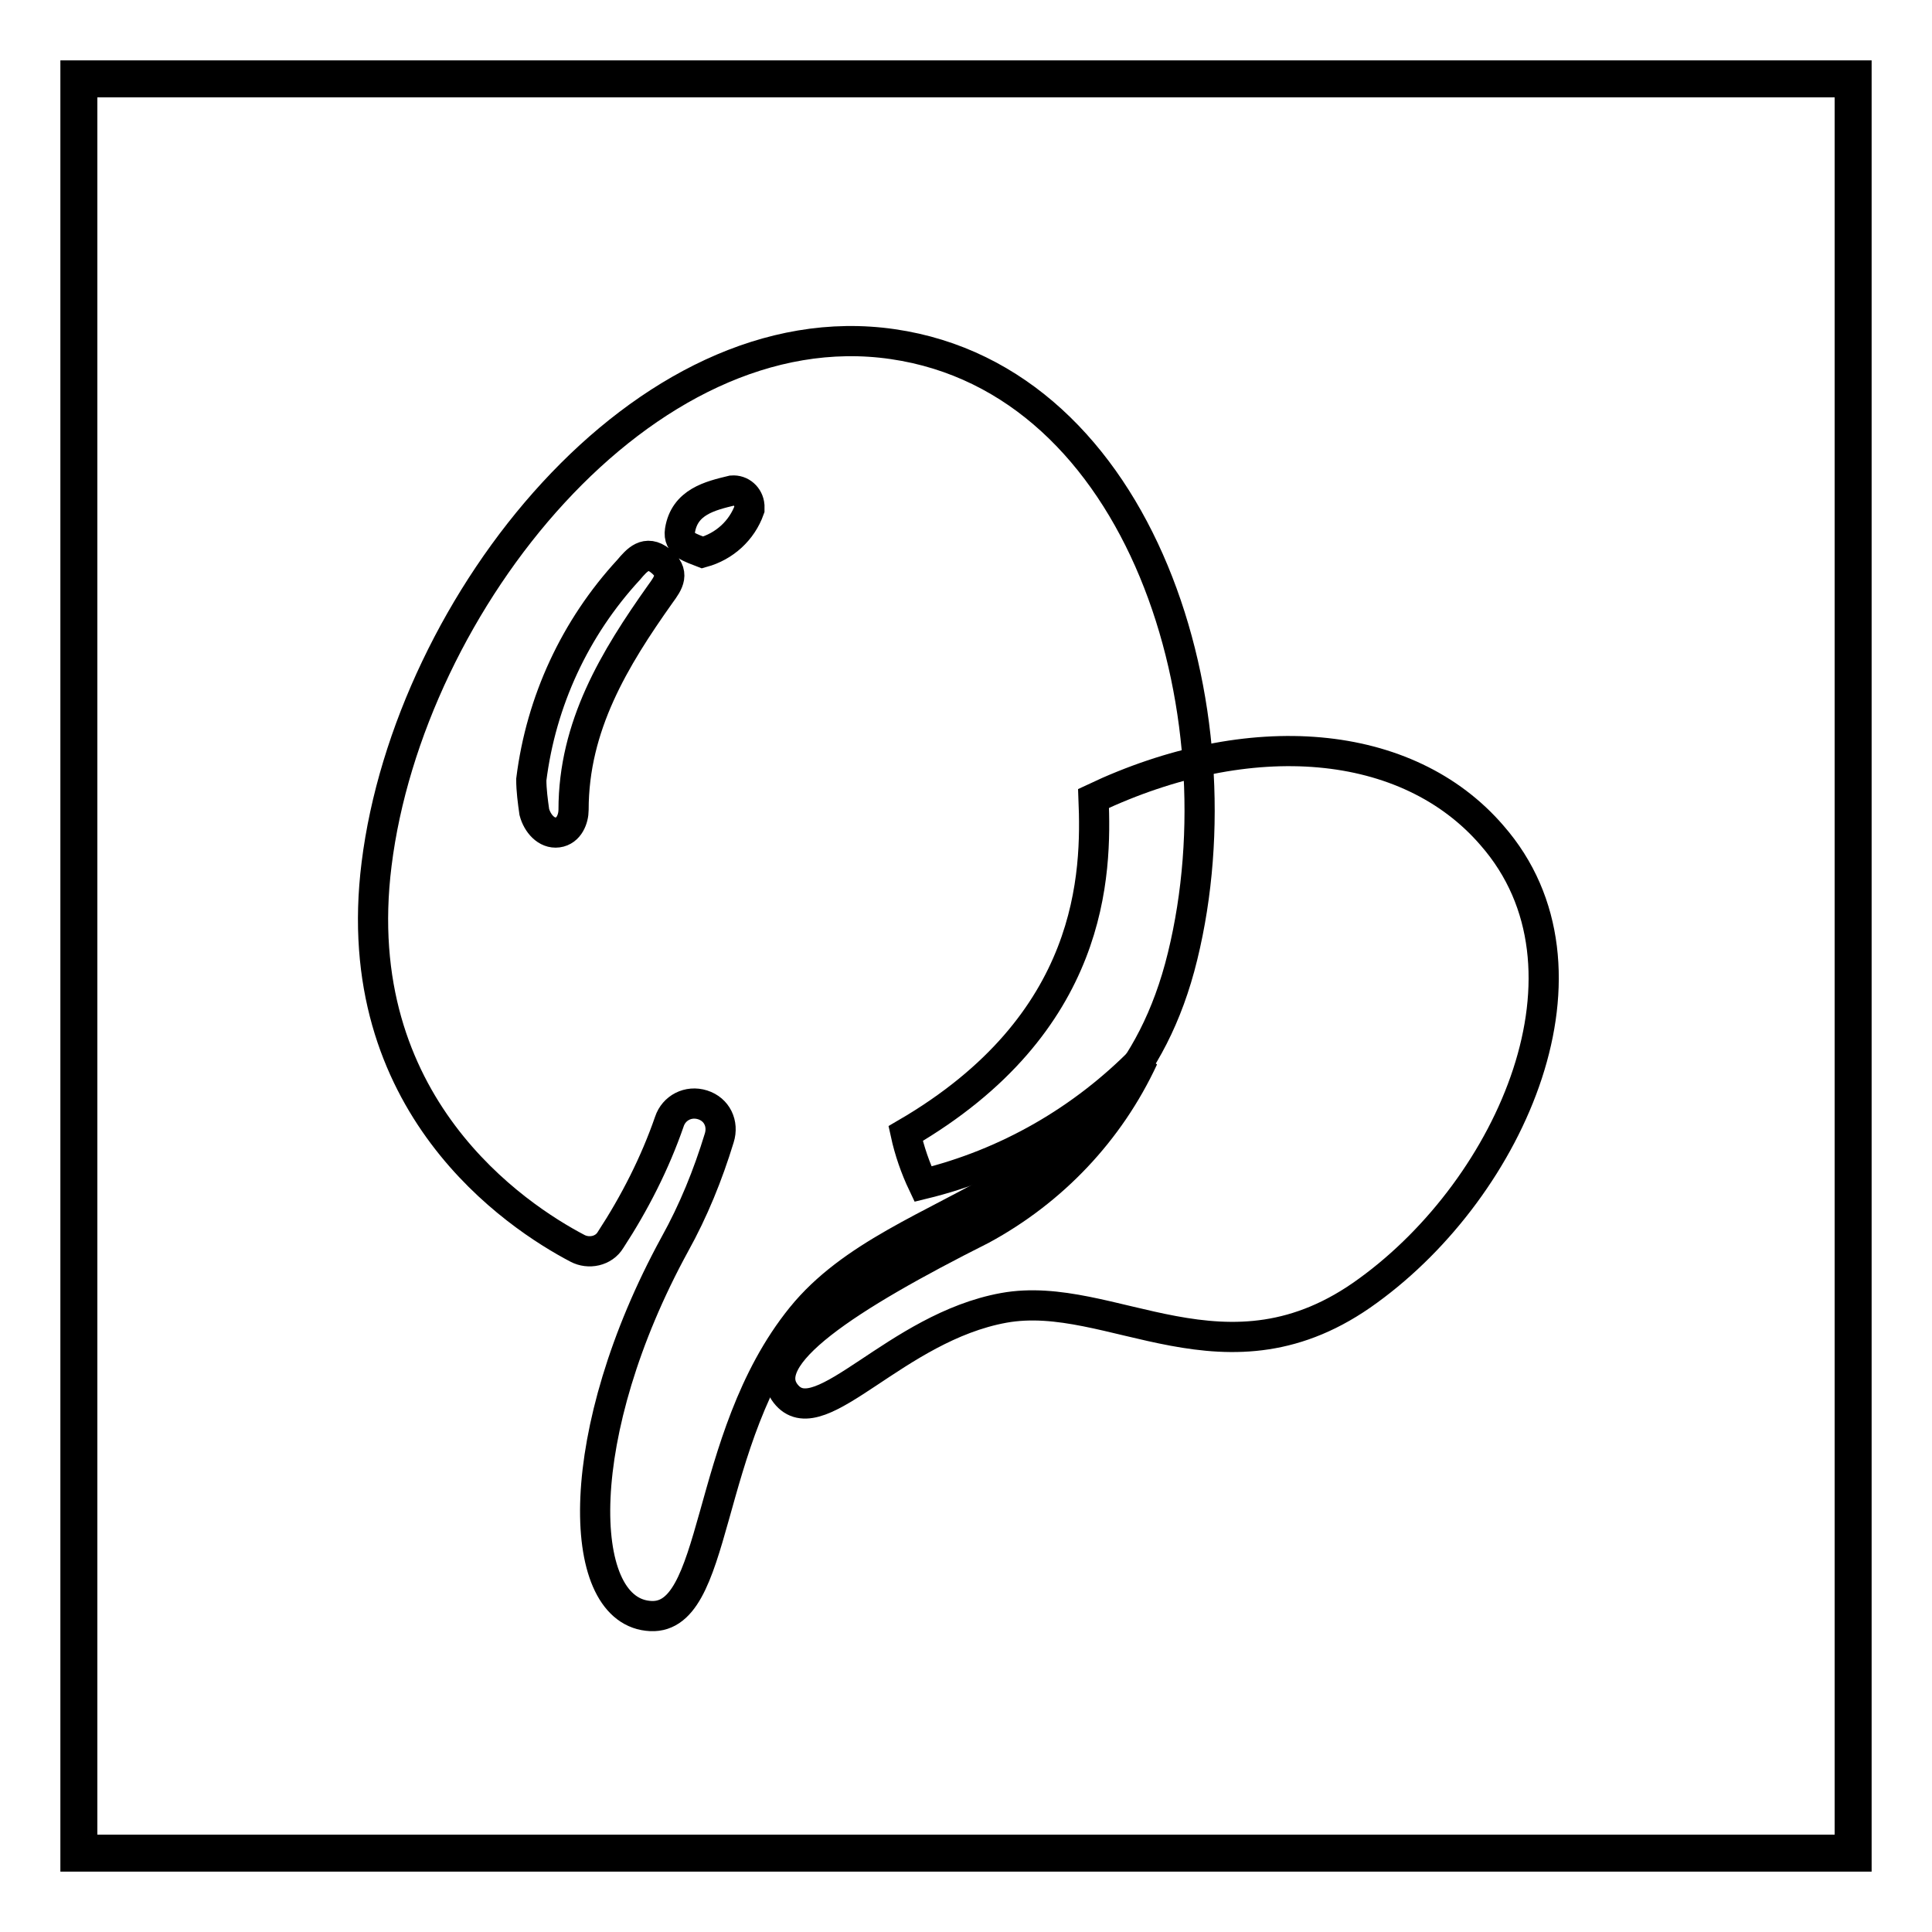
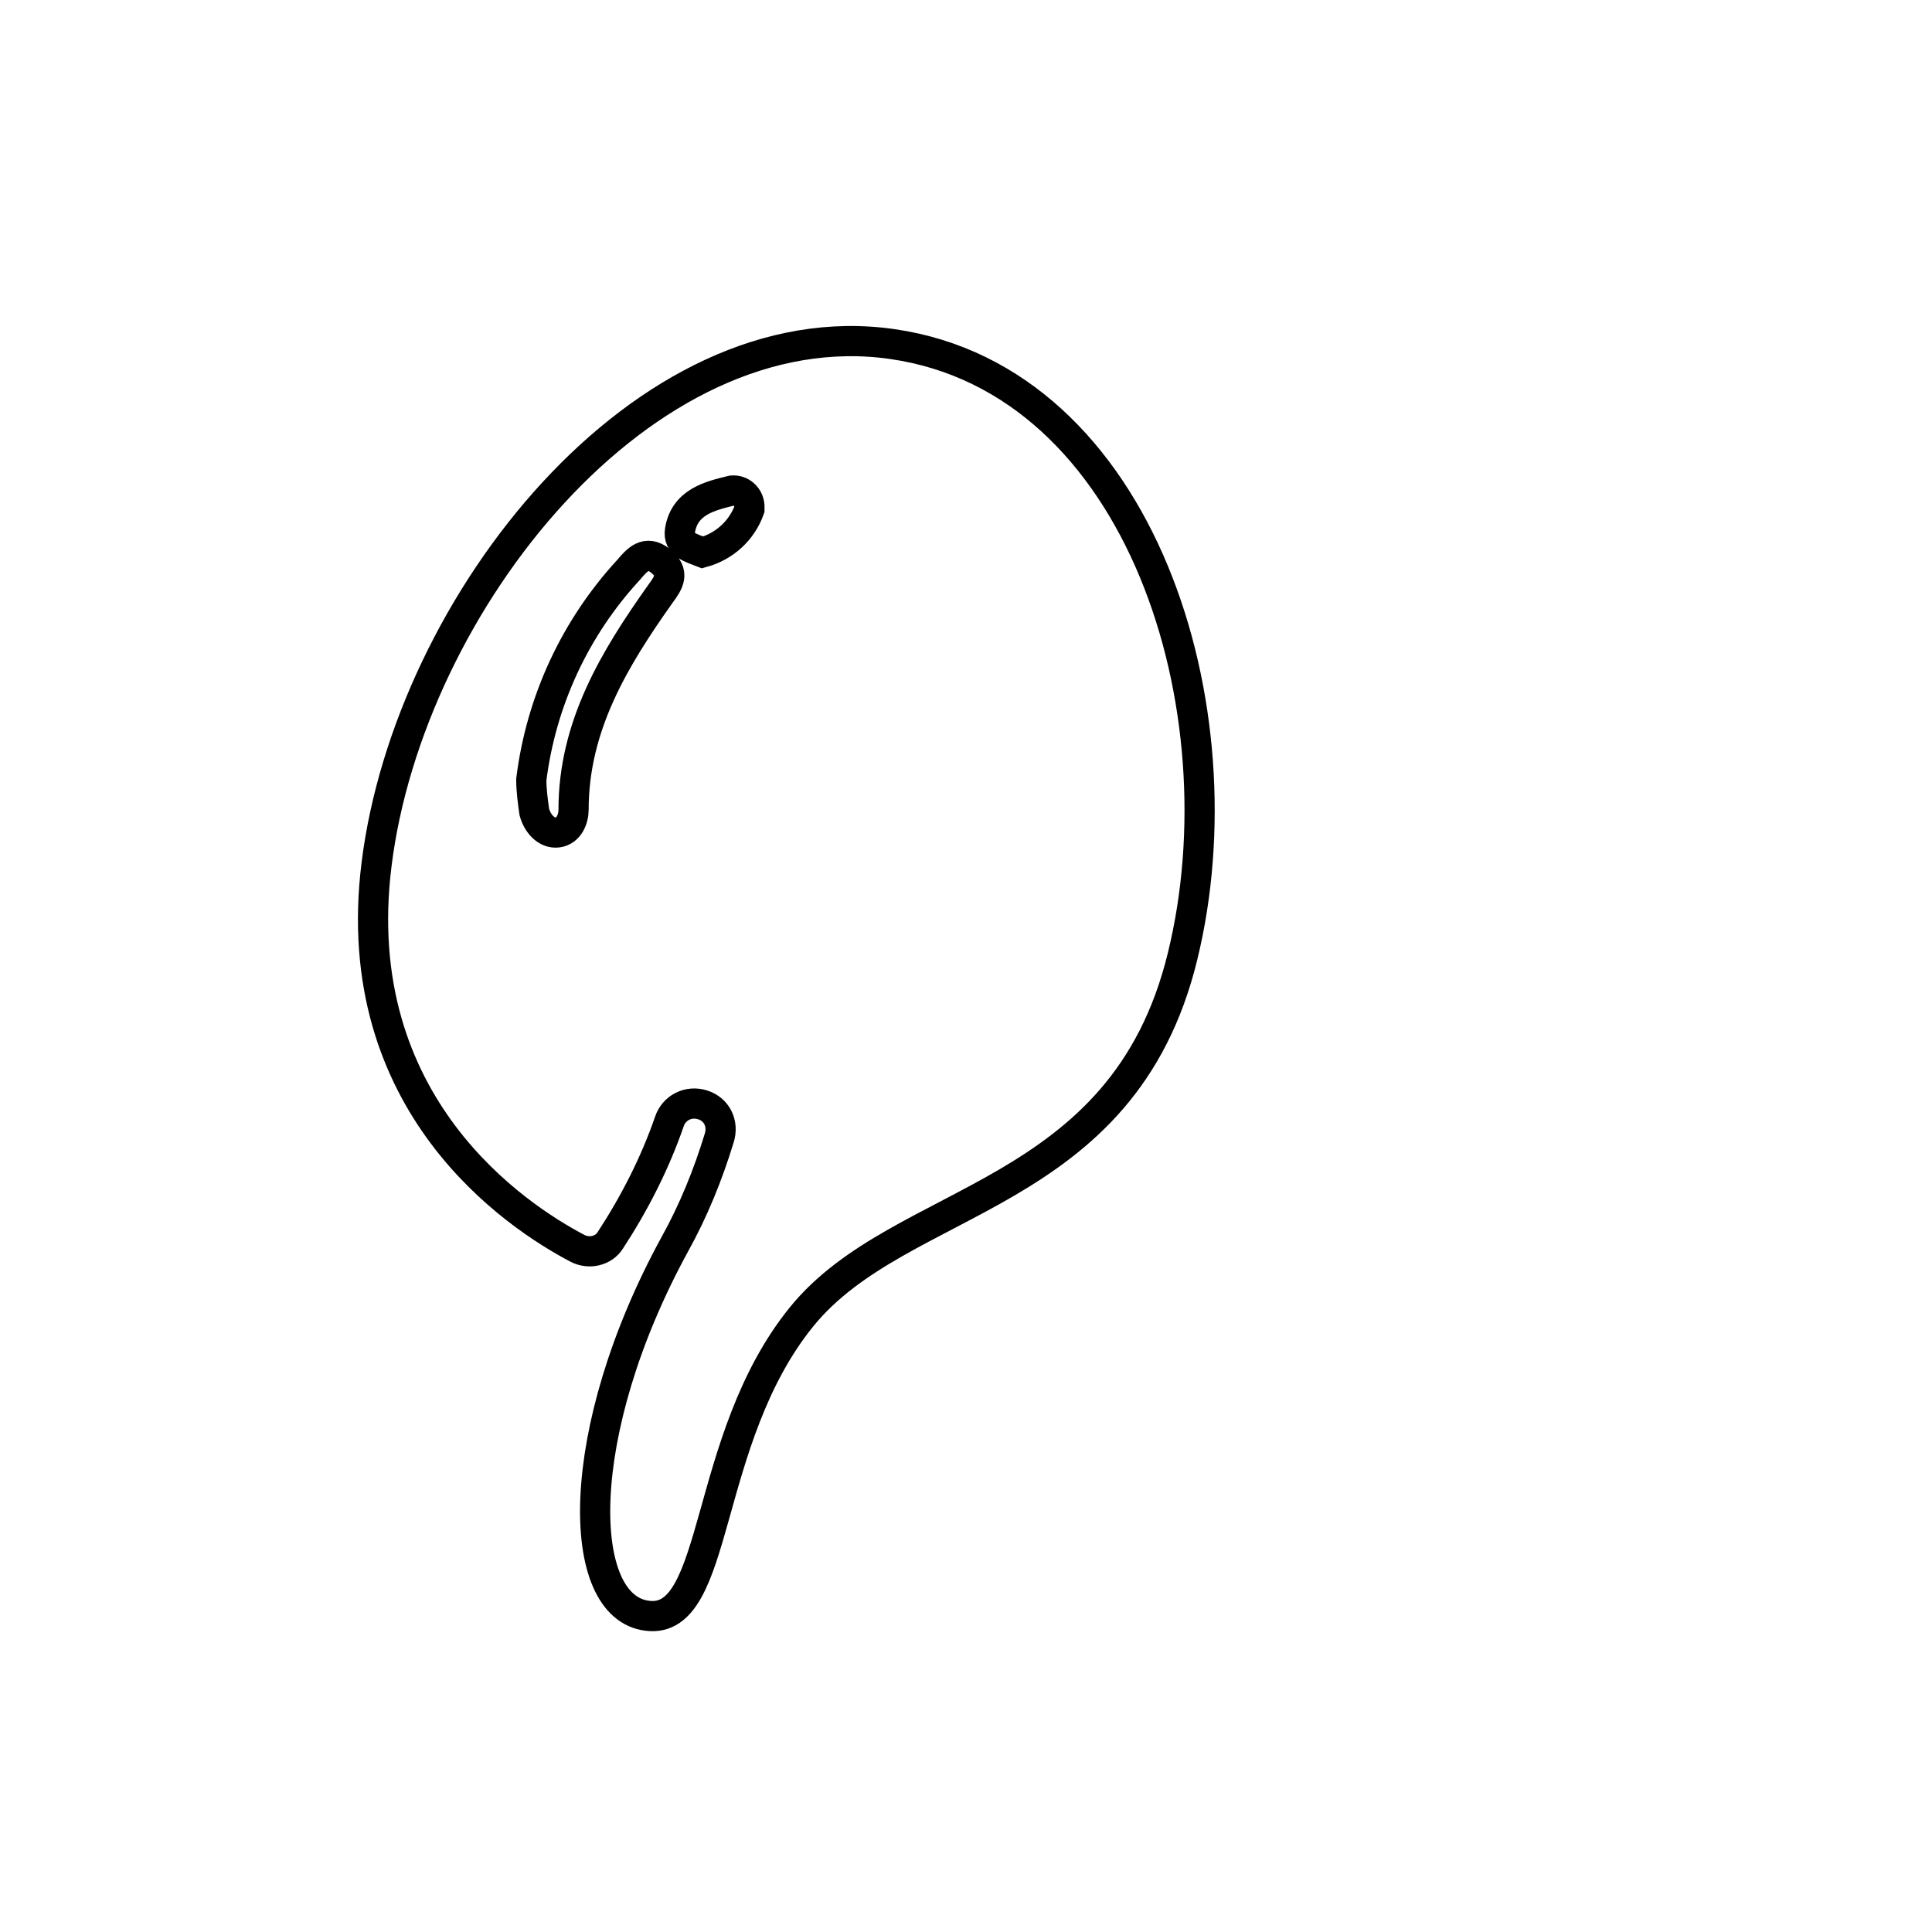
<svg xmlns="http://www.w3.org/2000/svg" version="1.1" x="0px" y="0px" viewBox="0 0 256 256" enable-background="new 0 0 256 256" xml:space="preserve">
  <g>
-     <path stroke-width="4" fill-opacity="0" stroke="#000000" d="M246,246H10V10h236V246z M10.9,245.1h234.2V10.9H10.9L10.9,245.1z" />
-     <path stroke-width="4" fill-opacity="0" stroke="#000000" d="M197.7,110.7c-11.2-13-32.1-14.7-52.8-4.9c0.4,9.9,0.2,29.8-24.9,44.4c0.5,2.3,1.3,4.6,2.3,6.7 c11.1-2.7,21.2-8.5,29.2-16.7c-4.5,9.7-12,17.6-21.4,22.7c-17.7,8.9-30.3,17-25.8,22c4.5,5,14.4-9,28.7-11.6 c14.3-2.6,29.5,11.5,48.3-2.3C200.3,157.2,213.1,128.3,197.7,110.7z" />
    <path stroke-width="4" fill-opacity="0" stroke="#000000" d="M118.3,45.6c-33-4.8-64.1,34.3-68.4,68.9c-4,31.9,18.6,46.7,26.6,50.9c1.5,0.8,3.5,0.4,4.4-1.1 c3.2-4.9,5.9-10.2,7.8-15.7c0.6-1.8,2.5-2.8,4.4-2.2s2.8,2.5,2.2,4.4l0,0c-1.5,4.9-3.4,9.6-5.9,14.1c-13.6,24.9-13.2,48.1-3.6,49.2 c9.6,1.2,7.2-23.3,20.4-39.6c13.2-16.3,42.6-15.3,50.5-47.8C164.7,94,151.3,50.4,118.3,45.6z M87.5,78.7 C81.4,87.3,76,96.2,76,107.3c0,1.2-0.6,2.8-2.1,3s-2.7-1.2-3.1-2.7c-0.2-1.4-0.4-2.9-0.4-4.3c1.3-10.4,5.8-20.1,12.9-27.8 c1.1-1.3,2.3-2.7,4.2-1.2C89.5,75.9,88.6,77.2,87.5,78.7z M99.3,67.5c-1,2.8-3.3,4.9-6.2,5.7c-1.5-0.6-3.3-1-3-2.9 c0.6-3.8,4-4.6,6.9-5.3c1.2-0.1,2.2,0.8,2.3,2C99.3,67.1,99.3,67.3,99.3,67.5z" />
  </g>
</svg>